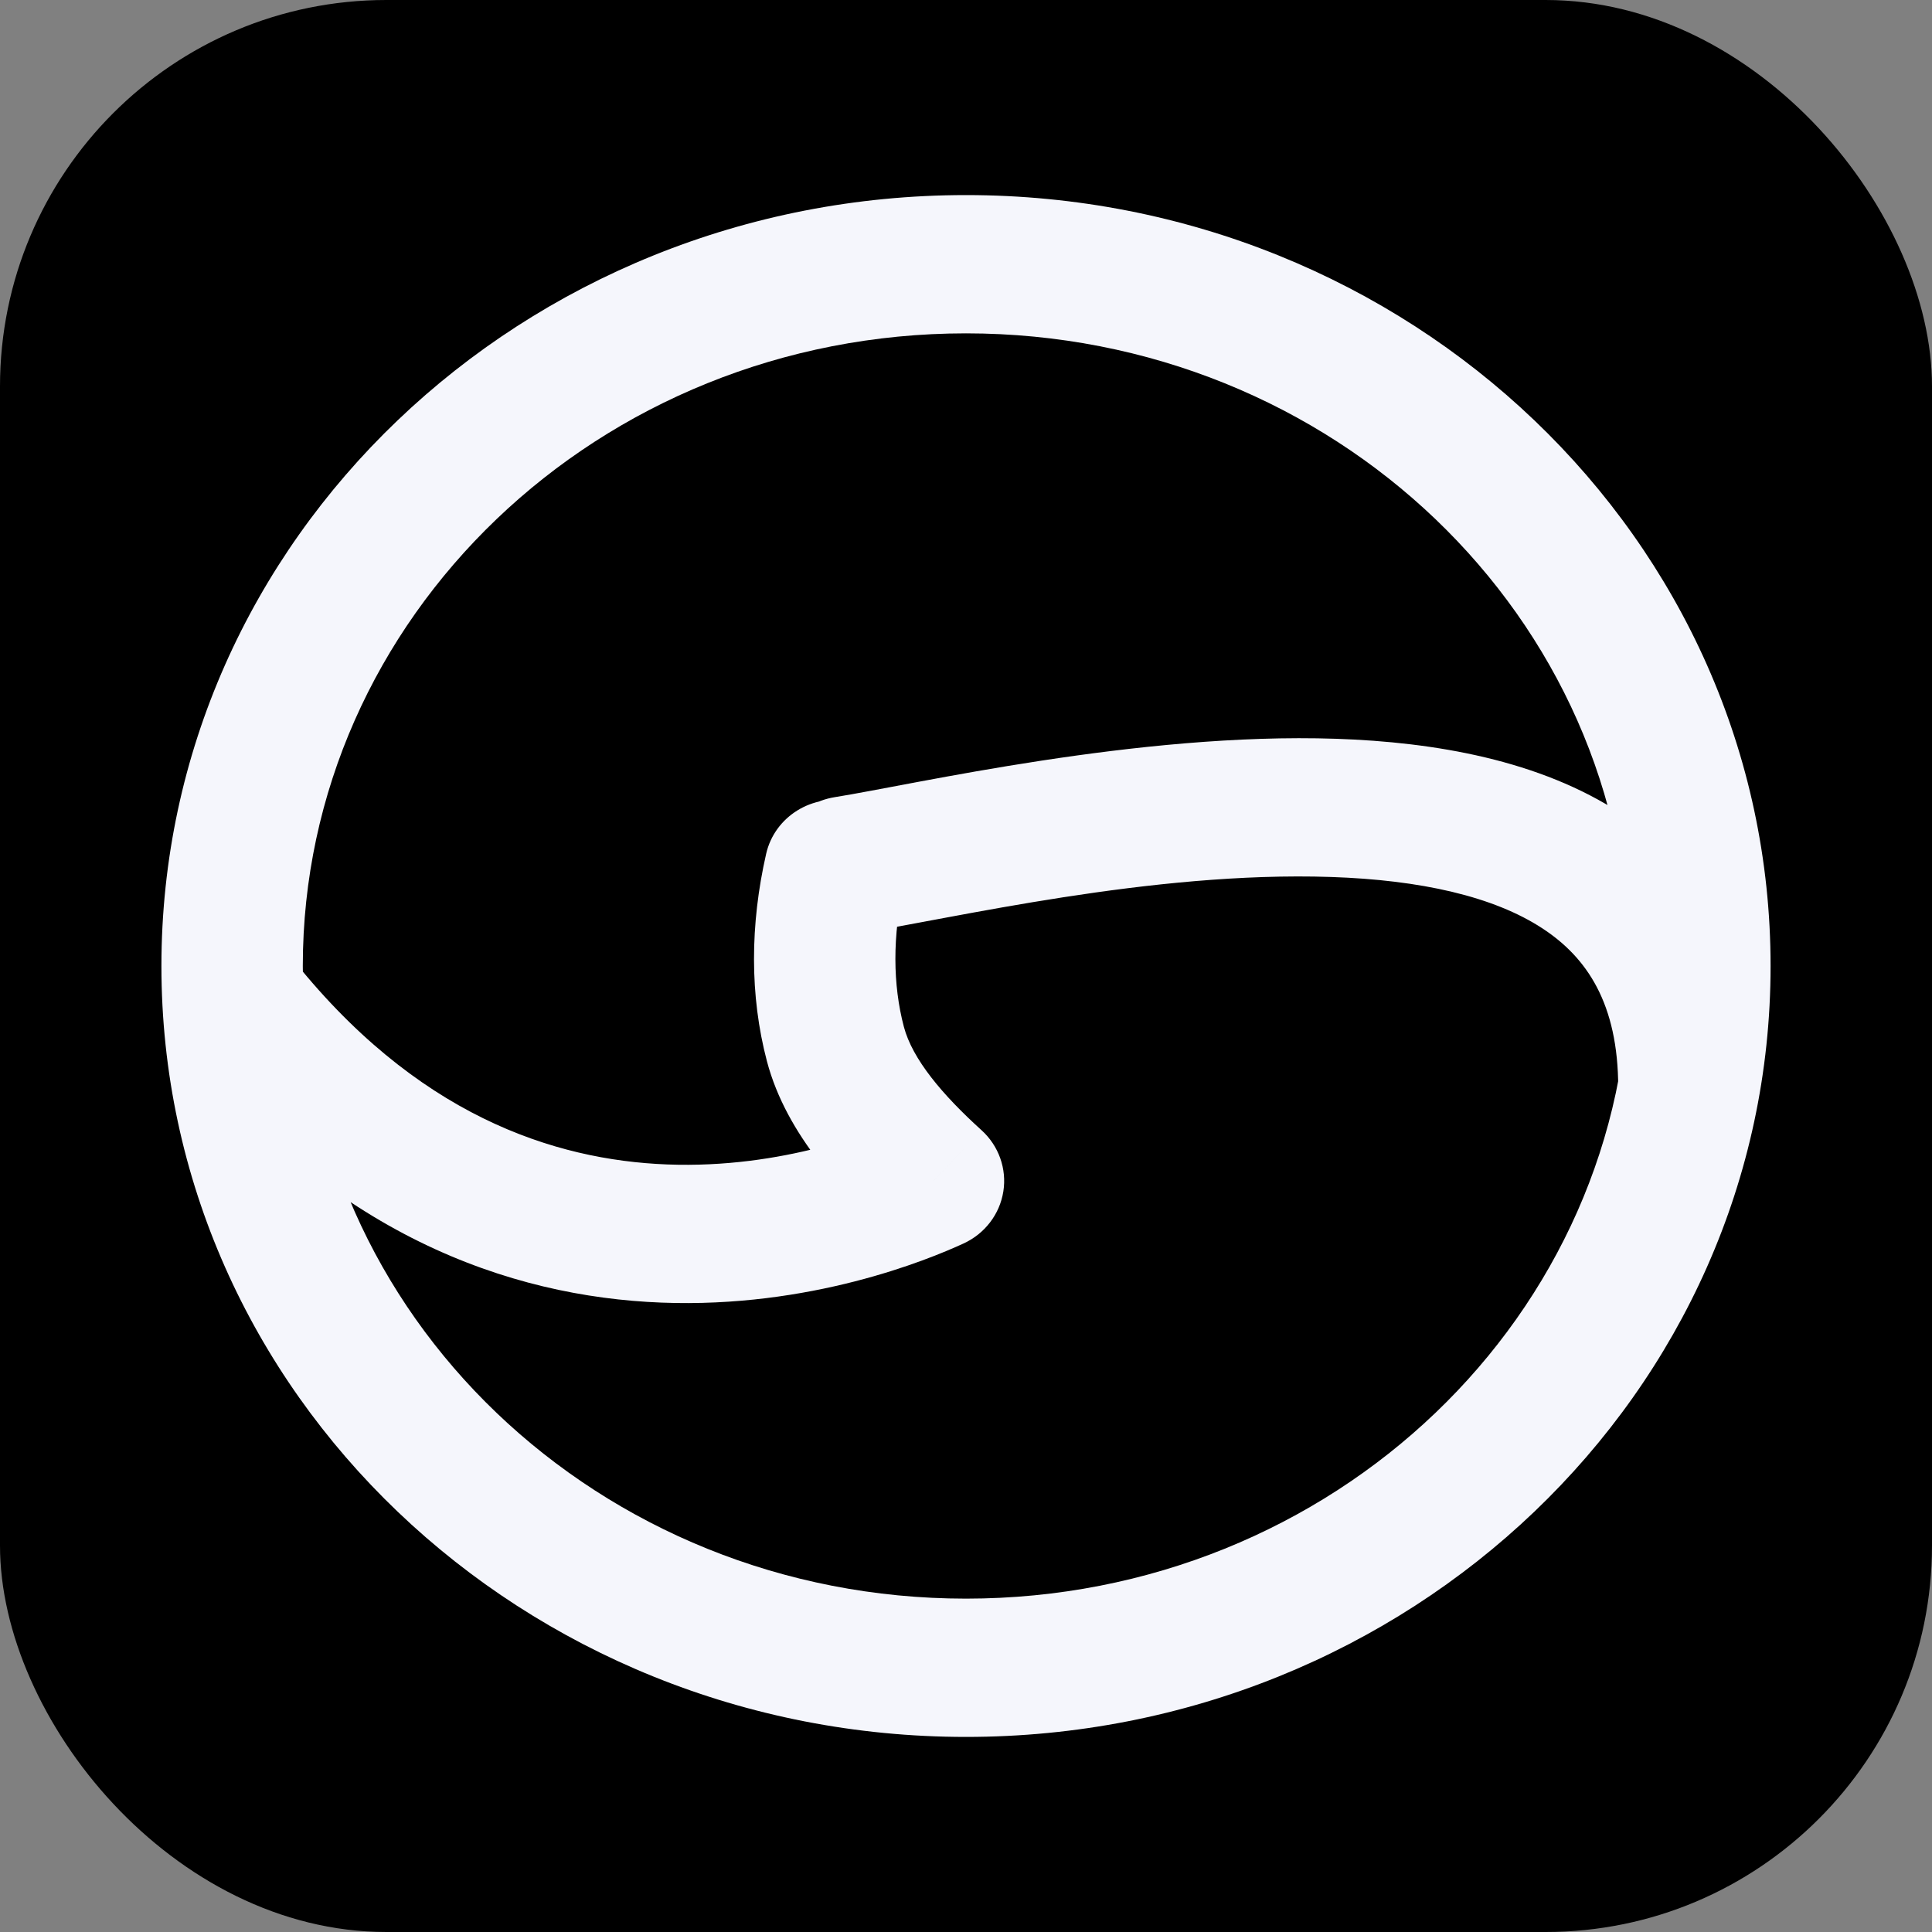
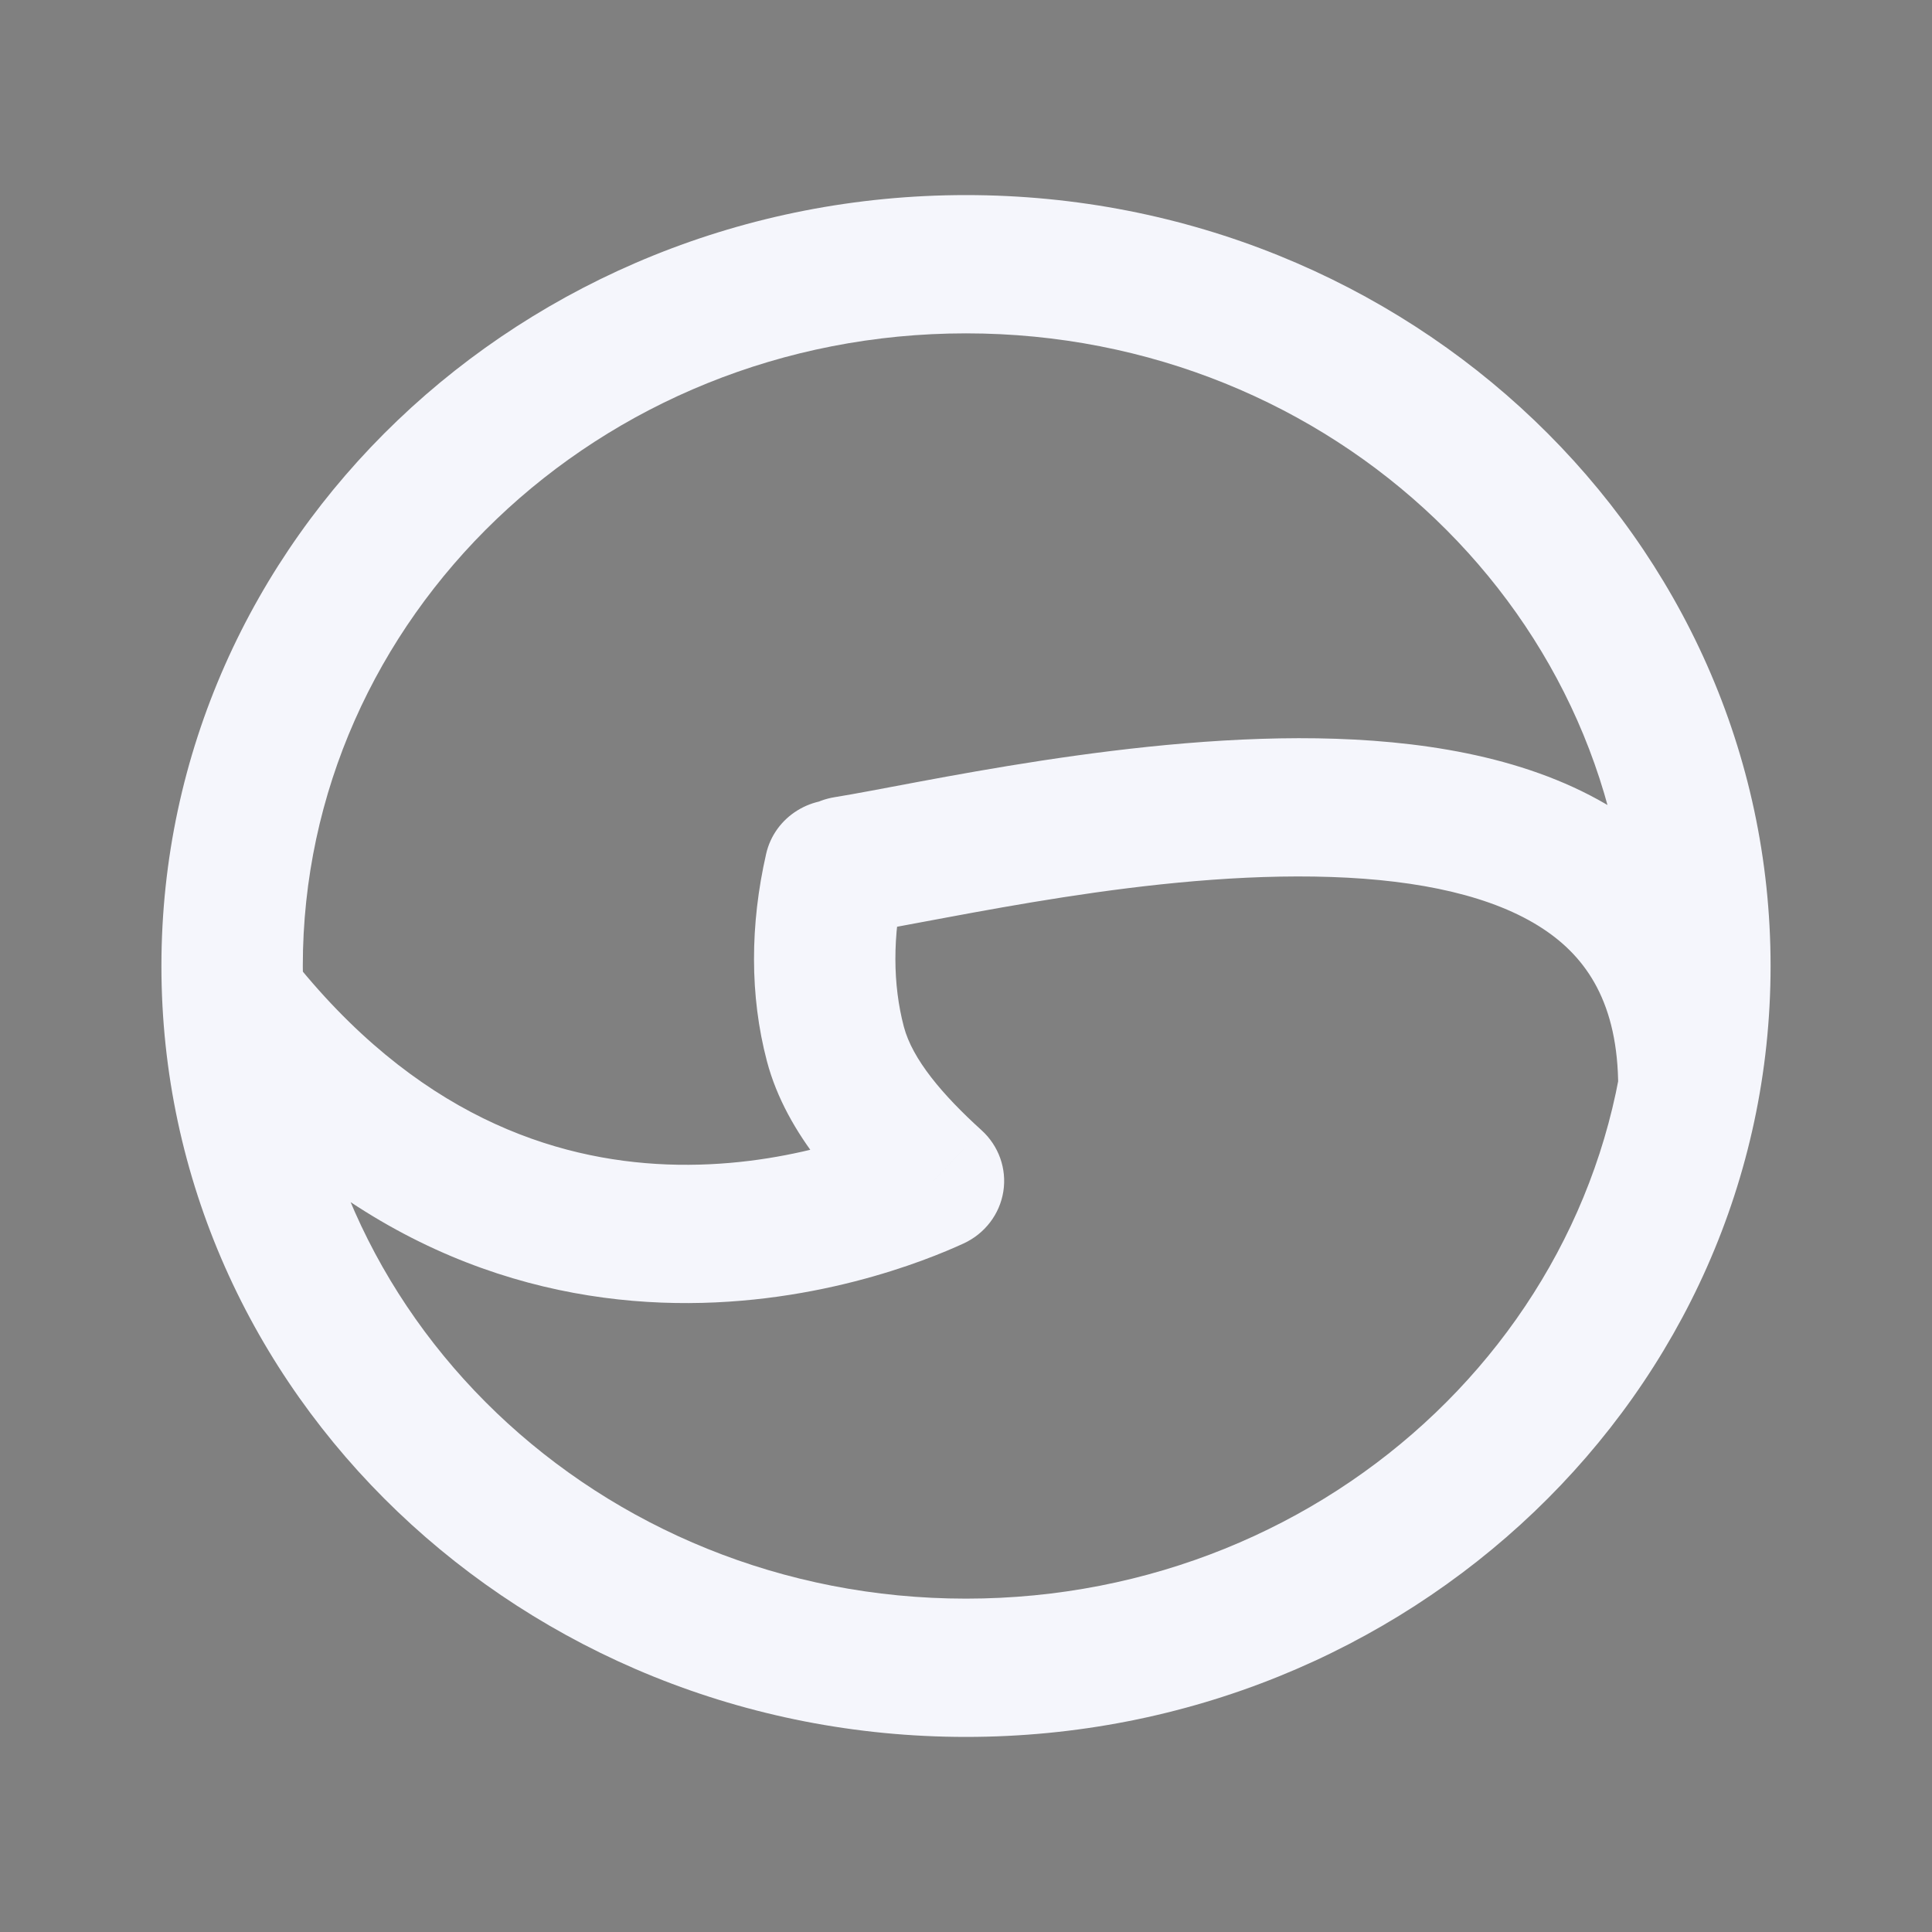
<svg xmlns="http://www.w3.org/2000/svg" width="200" height="200" viewBox="0 0 200 200" fill="none">
  <rect x="0" y="0" width="200" height="200" fill="#808080" stroke="none" />
-   <rect width="200" height="200" rx="40" fill="black" />
-   <path d="M86.414 82.522C82.425 83.157 79.718 86.836 80.368 90.737C81.018 94.639 84.779 97.286 88.768 96.65L86.414 82.522ZM167.517 112.593C167.517 116.545 170.794 119.75 174.835 119.75C178.877 119.75 182.153 116.545 182.153 112.593H167.517ZM29.908 98.796C27.45 95.658 22.857 95.062 19.648 97.466C16.439 99.869 15.831 104.363 18.288 107.5L29.908 98.796ZM96.633 122.248L99.745 128.726C101.947 127.714 103.491 125.698 103.864 123.346C104.237 120.995 103.391 118.615 101.606 116.998L96.633 122.248ZM93.597 91.503C94.476 87.644 91.99 83.82 88.045 82.961C84.1 82.101 80.19 84.532 79.311 88.39L93.597 91.503ZM168.654 100C168.654 136.018 138.073 165.49 100 165.49V179.805C145.844 179.805 183.29 144.227 183.29 100H168.654ZM100 165.49C61.927 165.49 31.346 136.018 31.346 100H16.71C16.71 144.227 54.156 179.805 100 179.805V165.49ZM31.346 100C31.346 63.982 61.927 34.509 100 34.509V20.195C54.156 20.195 16.71 55.773 16.71 100H31.346ZM100 34.509C138.073 34.509 168.654 63.982 168.654 100H183.29C183.29 55.773 145.844 20.195 100 20.195V34.509ZM88.768 96.65C98.727 95.063 119.224 90.158 137.798 90.785C147.039 91.096 154.609 92.786 159.692 96.12C164.254 99.112 167.517 103.864 167.517 112.593H182.153C182.153 99.496 176.79 90.097 167.843 84.23C159.415 78.703 148.595 76.825 138.303 76.478C117.813 75.787 94.69 81.203 86.414 82.522L88.768 96.65ZM18.288 107.5C34.173 127.783 52.748 134.239 68.481 134.846C83.845 135.439 95.975 130.458 99.745 128.726L93.521 115.77C90.741 117.047 81.083 121.007 69.059 120.543C57.402 120.093 42.984 115.493 29.908 98.796L18.288 107.5ZM101.606 116.998C97.567 113.338 94.455 109.664 93.565 106.281L79.39 109.849C81.43 117.604 87.494 123.725 91.659 127.498L101.606 116.998ZM93.565 106.281C92.424 101.944 92.364 96.912 93.597 91.503L79.311 88.39C77.644 95.706 77.601 103.047 79.39 109.849L93.565 106.281Z" fill="#F5F6FC" />
+   <path d="M86.414 82.522C82.425 83.157 79.718 86.836 80.368 90.737C81.018 94.639 84.779 97.286 88.768 96.65L86.414 82.522M167.517 112.593C167.517 116.545 170.794 119.75 174.835 119.75C178.877 119.75 182.153 116.545 182.153 112.593H167.517ZM29.908 98.796C27.45 95.658 22.857 95.062 19.648 97.466C16.439 99.869 15.831 104.363 18.288 107.5L29.908 98.796ZM96.633 122.248L99.745 128.726C101.947 127.714 103.491 125.698 103.864 123.346C104.237 120.995 103.391 118.615 101.606 116.998L96.633 122.248ZM93.597 91.503C94.476 87.644 91.99 83.82 88.045 82.961C84.1 82.101 80.19 84.532 79.311 88.39L93.597 91.503ZM168.654 100C168.654 136.018 138.073 165.49 100 165.49V179.805C145.844 179.805 183.29 144.227 183.29 100H168.654ZM100 165.49C61.927 165.49 31.346 136.018 31.346 100H16.71C16.71 144.227 54.156 179.805 100 179.805V165.49ZM31.346 100C31.346 63.982 61.927 34.509 100 34.509V20.195C54.156 20.195 16.71 55.773 16.71 100H31.346ZM100 34.509C138.073 34.509 168.654 63.982 168.654 100H183.29C183.29 55.773 145.844 20.195 100 20.195V34.509ZM88.768 96.65C98.727 95.063 119.224 90.158 137.798 90.785C147.039 91.096 154.609 92.786 159.692 96.12C164.254 99.112 167.517 103.864 167.517 112.593H182.153C182.153 99.496 176.79 90.097 167.843 84.23C159.415 78.703 148.595 76.825 138.303 76.478C117.813 75.787 94.69 81.203 86.414 82.522L88.768 96.65ZM18.288 107.5C34.173 127.783 52.748 134.239 68.481 134.846C83.845 135.439 95.975 130.458 99.745 128.726L93.521 115.77C90.741 117.047 81.083 121.007 69.059 120.543C57.402 120.093 42.984 115.493 29.908 98.796L18.288 107.5ZM101.606 116.998C97.567 113.338 94.455 109.664 93.565 106.281L79.39 109.849C81.43 117.604 87.494 123.725 91.659 127.498L101.606 116.998ZM93.565 106.281C92.424 101.944 92.364 96.912 93.597 91.503L79.311 88.39C77.644 95.706 77.601 103.047 79.39 109.849L93.565 106.281Z" fill="#F5F6FC" />
</svg>